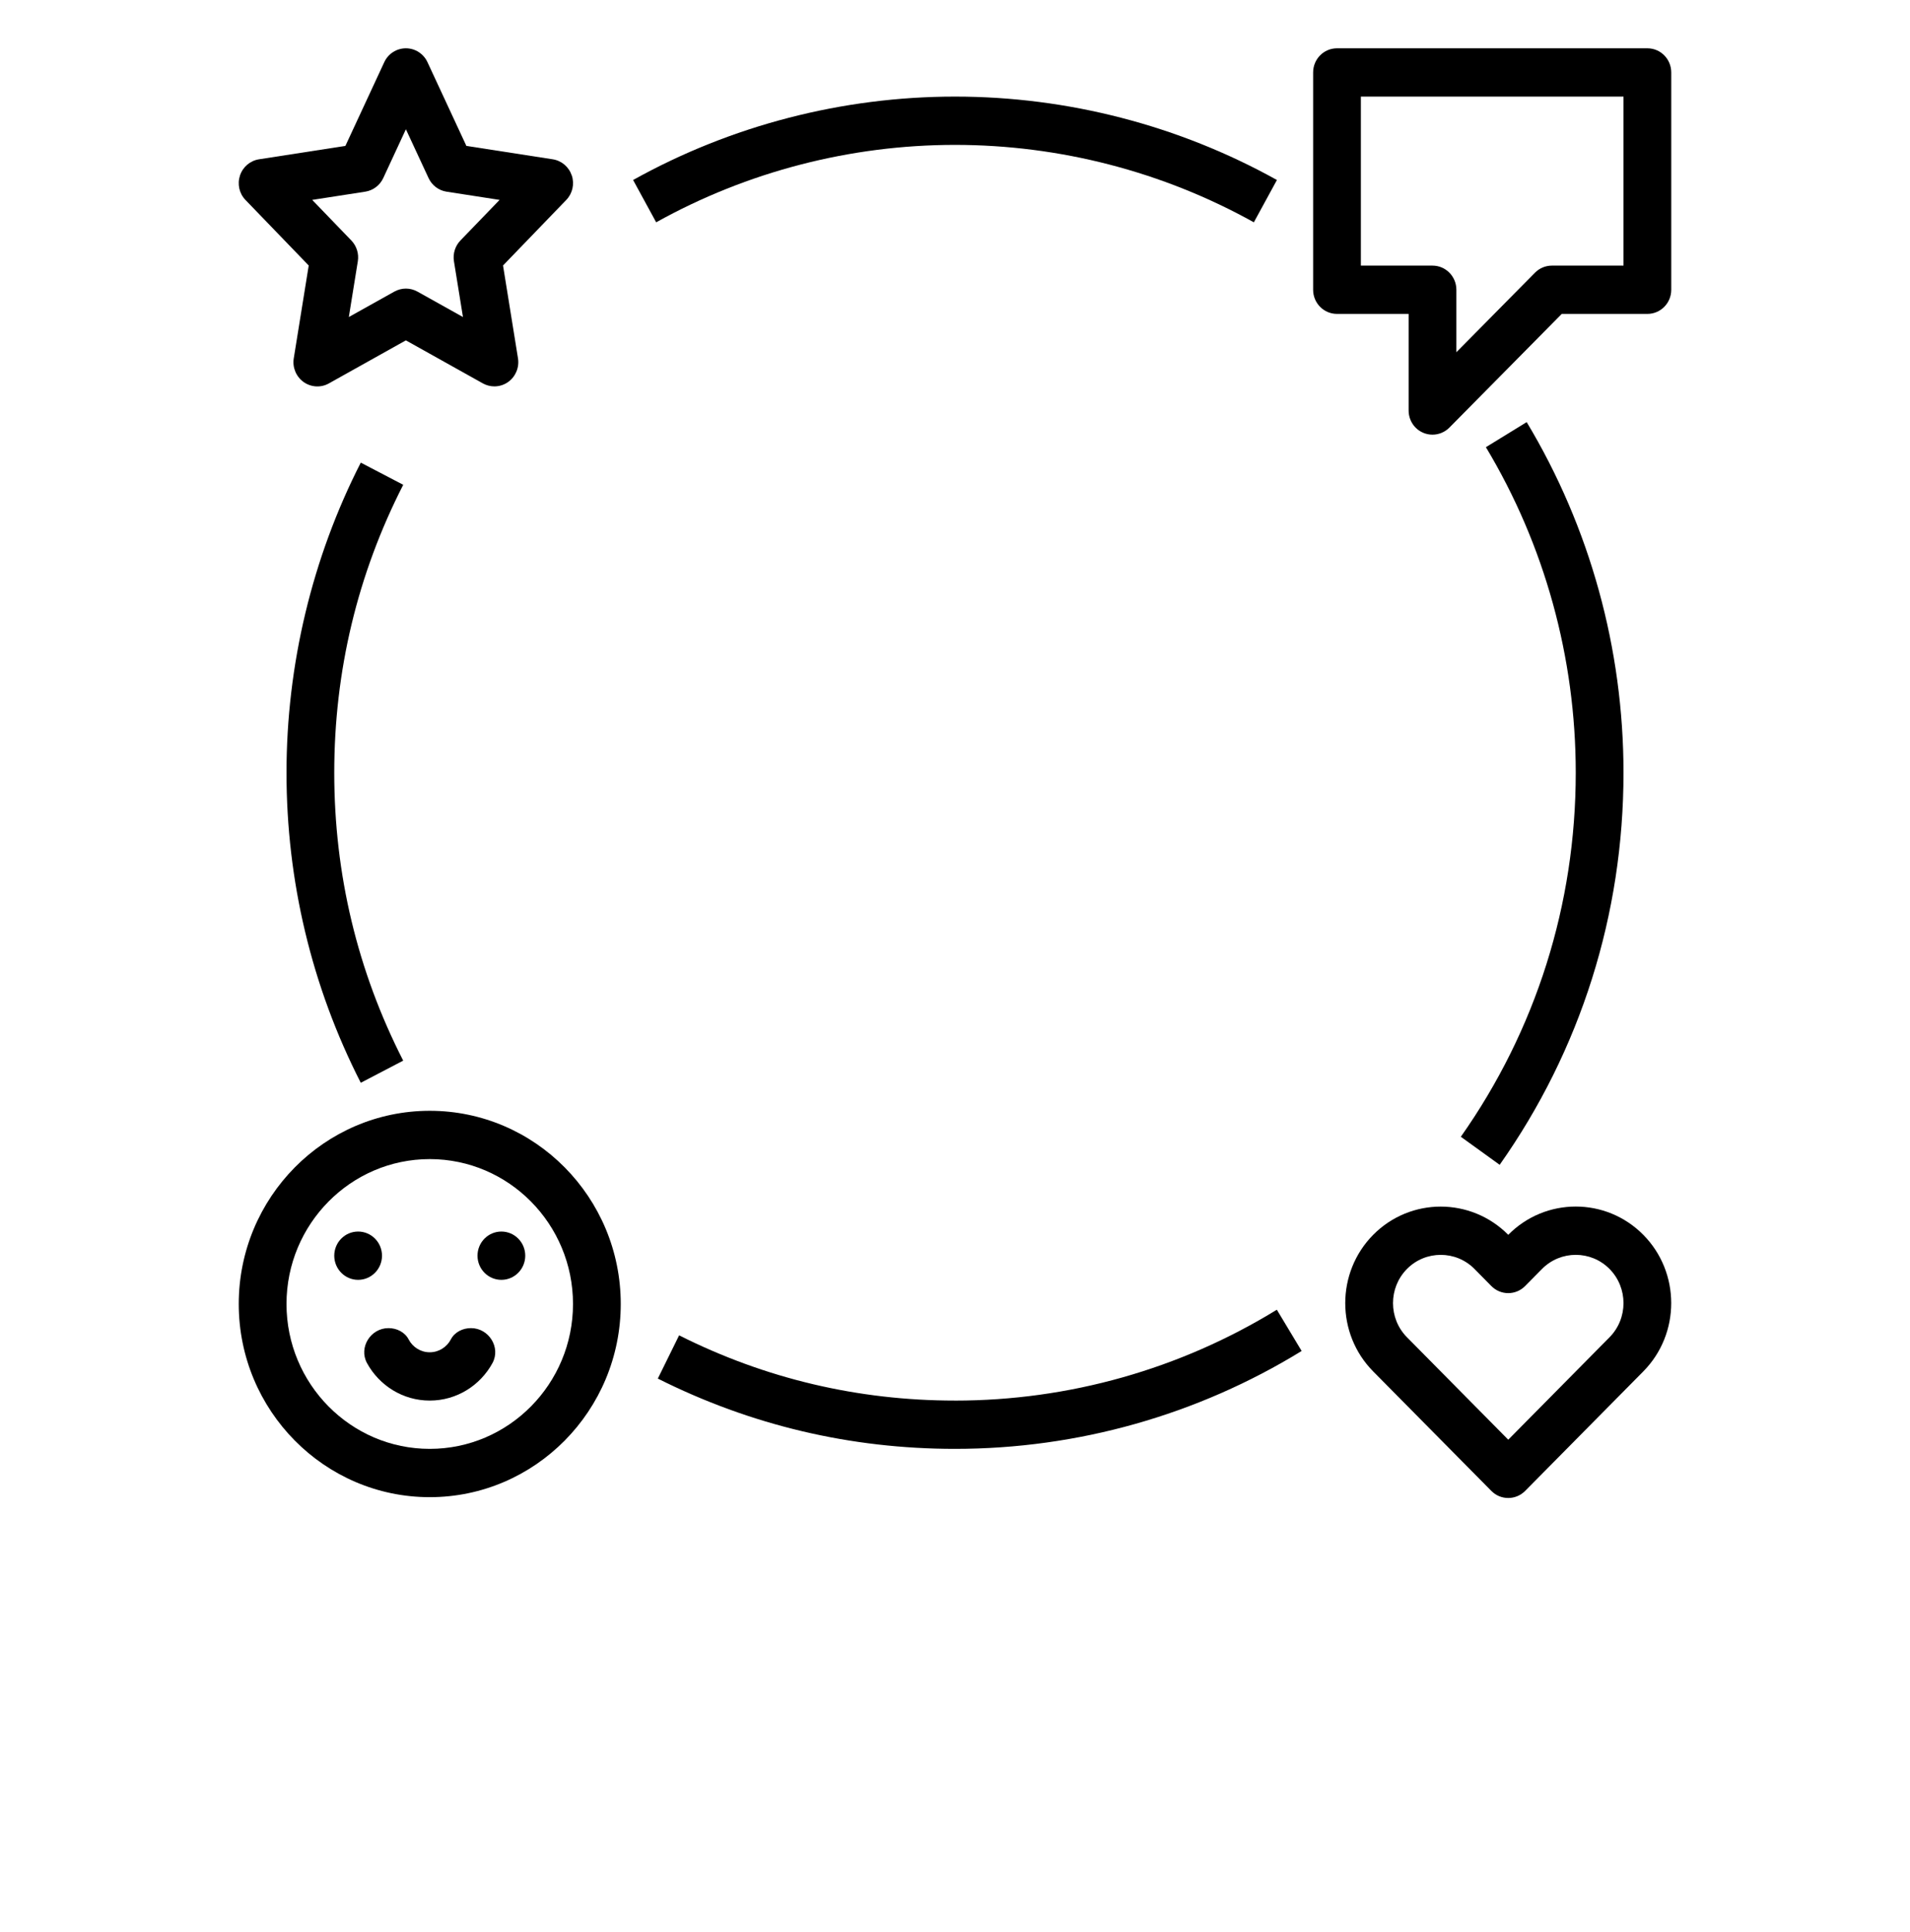
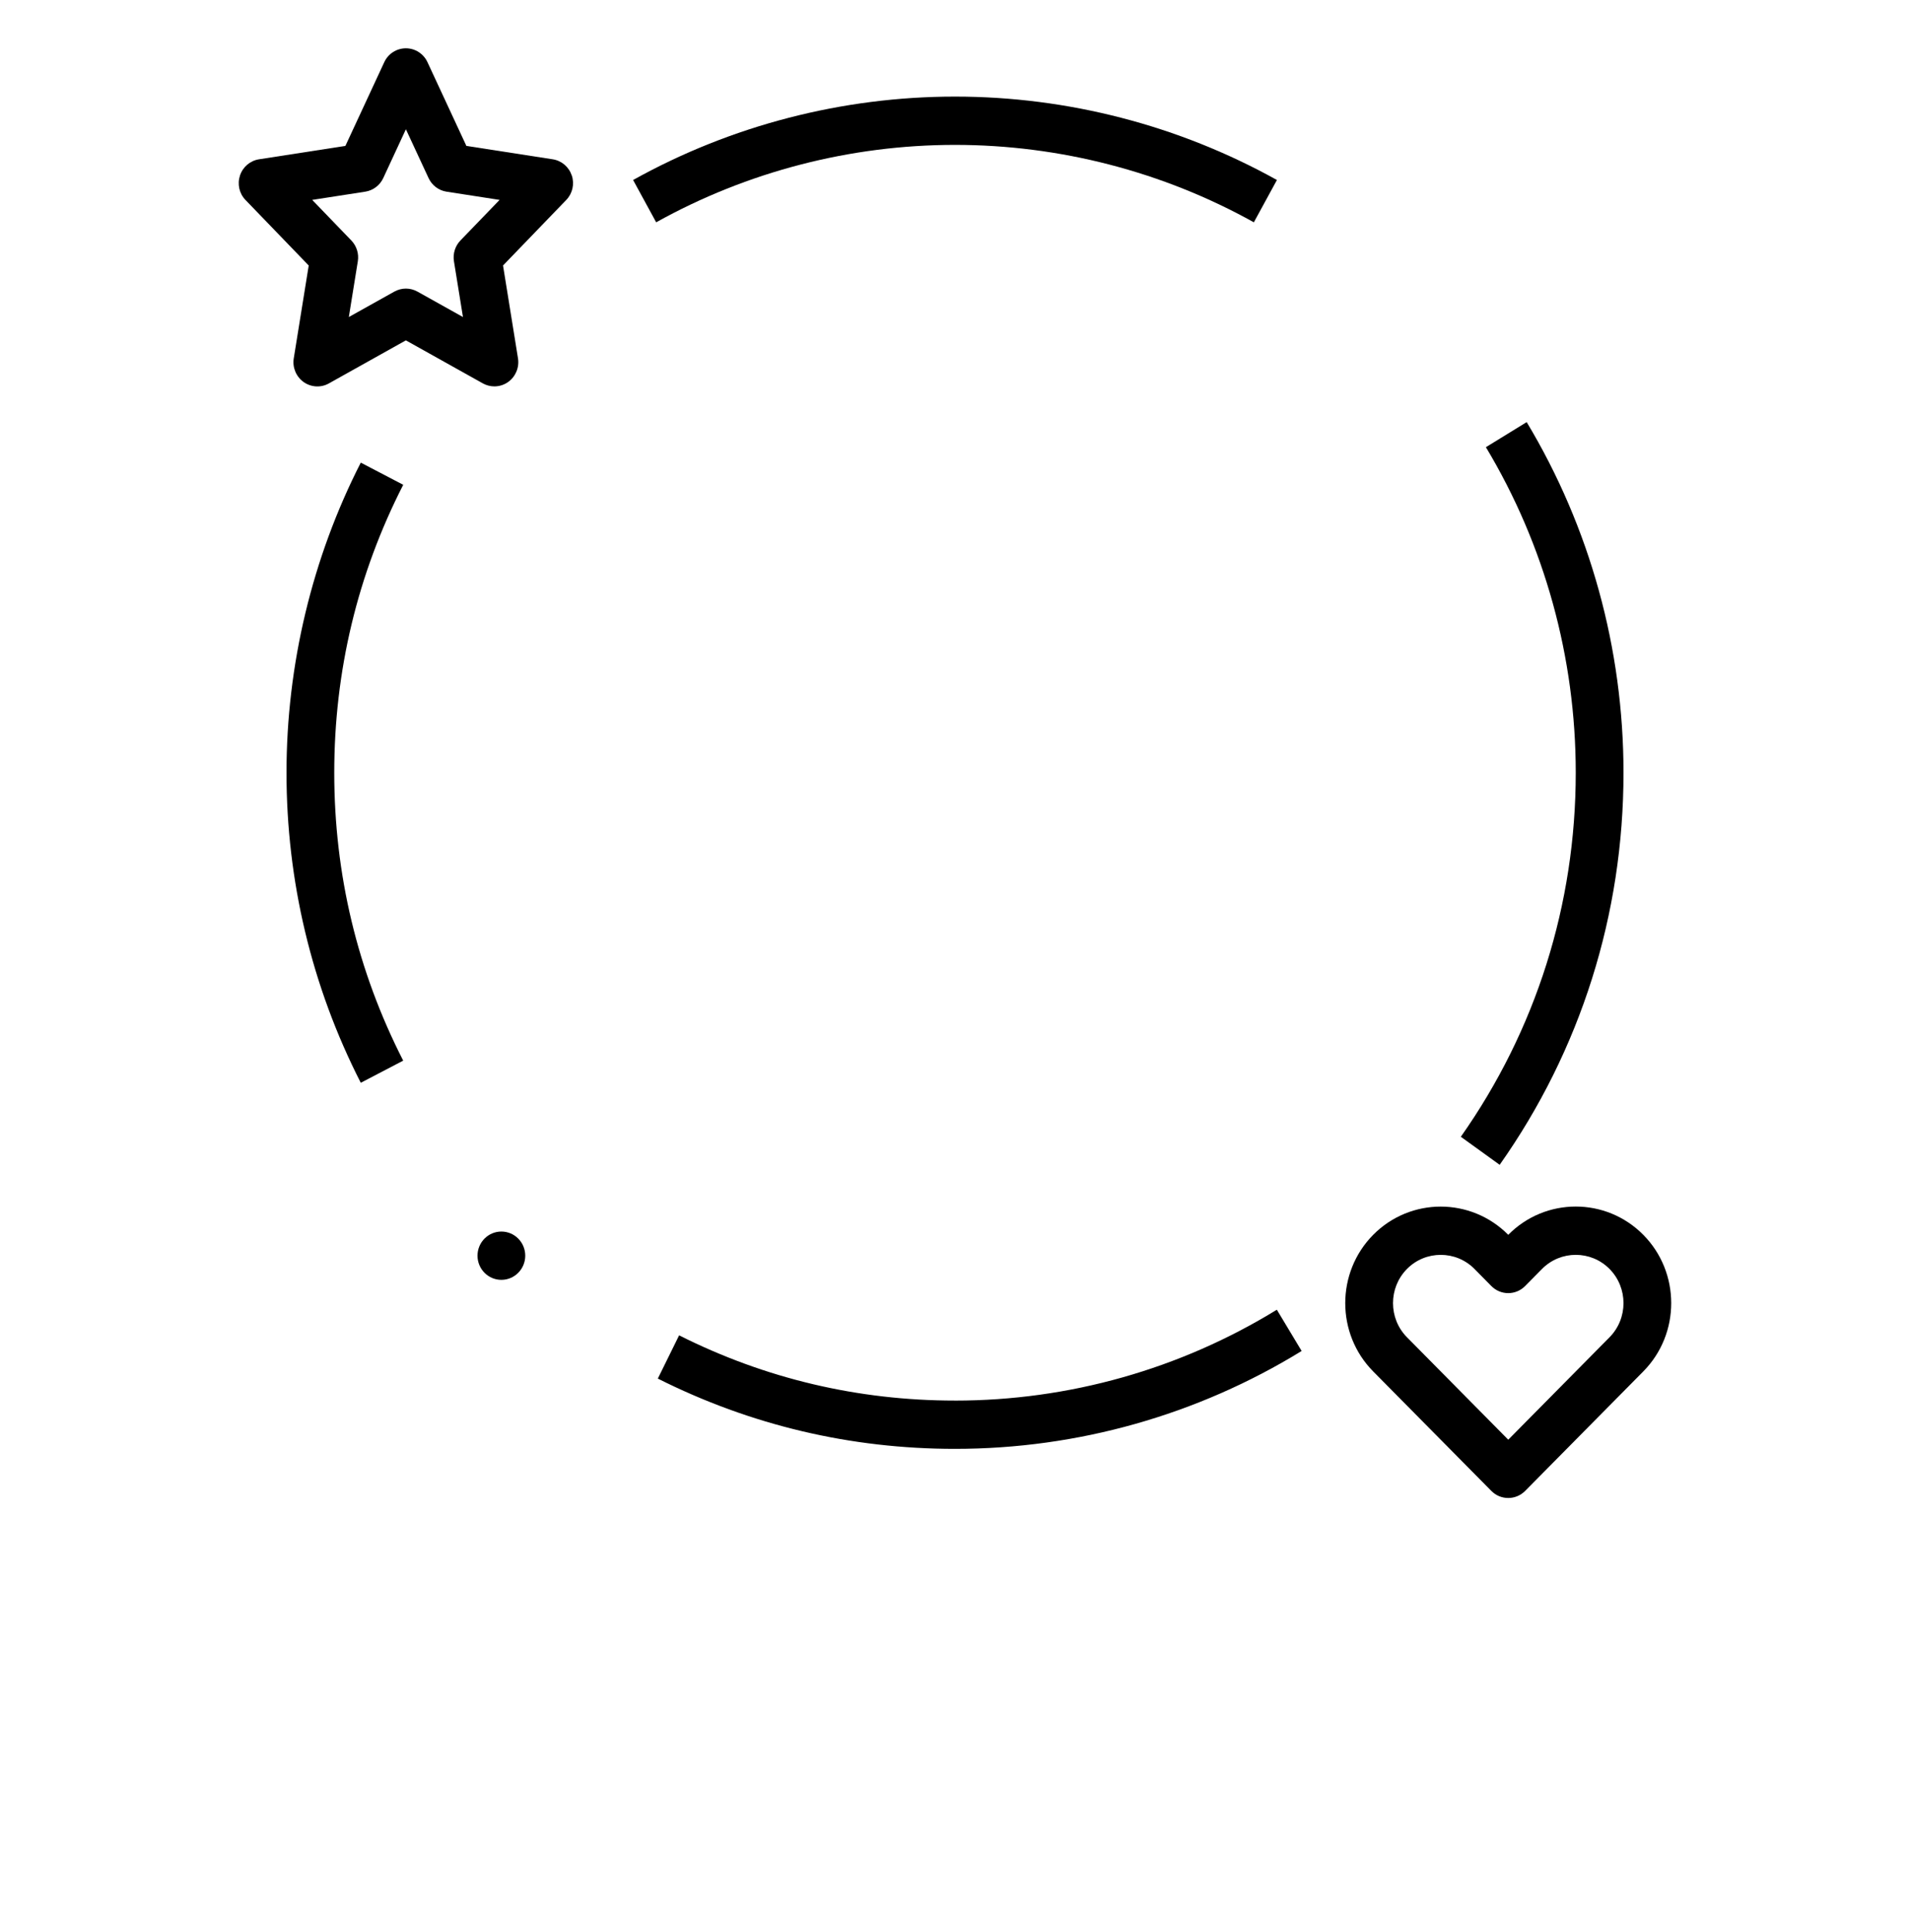
<svg xmlns="http://www.w3.org/2000/svg" width="90" height="91" viewBox="0 0 90 91" fill="none">
  <path d="M26.942 8.267C26.808 7.862 26.463 7.569 26.046 7.504L21.976 6.873L20.143 2.929C19.958 2.53 19.562 2.275 19.125 2.275C18.688 2.275 18.292 2.53 18.107 2.929L16.275 6.873L12.204 7.504C11.787 7.569 11.442 7.862 11.308 8.267C11.174 8.672 11.273 9.117 11.569 9.421L14.547 12.507L13.842 16.881C13.773 17.311 13.954 17.742 14.305 17.995C14.657 18.245 15.121 18.273 15.497 18.061L19.125 16.033L22.753 18.06C22.922 18.154 23.11 18.201 23.297 18.201C23.525 18.201 23.752 18.131 23.945 17.993C24.296 17.742 24.477 17.309 24.408 16.879L23.703 12.506L26.681 9.42C26.977 9.116 27.077 8.67 26.944 8.267H26.942ZM21.695 11.329C21.446 11.587 21.333 11.951 21.39 12.307L21.815 14.934L19.67 13.736C19.5 13.642 19.314 13.594 19.126 13.594C18.939 13.594 18.752 13.642 18.582 13.736L16.437 14.934L16.861 12.307C16.919 11.951 16.804 11.587 16.556 11.329L14.711 9.416L17.211 9.029C17.581 8.971 17.9 8.731 18.059 8.388L19.126 6.089L20.194 8.388C20.353 8.731 20.672 8.973 21.042 9.029L23.541 9.416L21.695 11.328V11.329Z" fill="black" />
-   <path d="M77.625 2.275H63C62.378 2.275 61.875 2.783 61.875 3.413V13.65C61.875 14.279 62.378 14.787 63 14.787H66.375V19.337C66.375 19.798 66.648 20.214 67.069 20.389C67.209 20.448 67.355 20.475 67.5 20.475C67.792 20.475 68.081 20.359 68.296 20.142L73.59 14.787H77.625C78.247 14.787 78.75 14.279 78.75 13.65V3.413C78.75 2.783 78.247 2.275 77.625 2.275ZM76.5 12.512H73.125C72.825 12.512 72.54 12.632 72.329 12.845L68.625 16.592V13.65C68.625 13.021 68.122 12.512 67.5 12.512H64.125V4.55H76.5V12.512Z" fill="black" />
-   <path d="M20.25 70.525C25.213 70.525 29.25 66.443 29.25 61.425C29.25 56.407 25.213 52.325 20.25 52.325C15.287 52.325 11.25 56.407 11.25 61.425C11.25 66.443 15.287 70.525 20.25 70.525ZM20.25 54.6C23.972 54.6 27 57.661 27 61.425C27 65.189 23.972 68.25 20.25 68.25C16.528 68.25 13.5 65.189 13.5 61.425C13.5 57.661 16.528 54.6 20.25 54.6Z" fill="black" />
  <path d="M23.625 58.013C23.004 58.013 22.5 58.522 22.5 59.15C22.5 59.778 23.004 60.288 23.625 60.288C24.246 60.288 24.75 59.778 24.75 59.15C24.75 58.522 24.246 58.013 23.625 58.013Z" fill="black" />
-   <path d="M16.875 58.013C16.254 58.013 15.75 58.522 15.75 59.15C15.75 59.778 16.254 60.288 16.875 60.288C17.496 60.288 18 59.778 18 59.15C18 58.522 17.496 58.013 16.875 58.013Z" fill="black" />
-   <path d="M20.25 65.975C21.519 65.975 22.627 65.263 23.203 64.213C23.61 63.472 23.032 62.562 22.194 62.562H22.191C21.807 62.562 21.424 62.747 21.245 63.092C21.057 63.453 20.681 63.7 20.249 63.7C19.817 63.7 19.441 63.453 19.254 63.092C19.074 62.747 18.69 62.562 18.306 62.562H18.305C17.468 62.562 16.889 63.472 17.295 64.213C17.871 65.264 18.98 65.975 20.249 65.975H20.25Z" fill="black" />
  <path d="M64.705 58.167C62.95 59.942 62.95 62.829 64.705 64.602L70.273 70.231C70.493 70.454 70.781 70.564 71.069 70.564C71.357 70.564 71.645 70.452 71.865 70.231L77.432 64.602C79.187 62.828 79.187 59.94 77.432 58.167C75.678 56.391 72.822 56.391 71.069 58.167C69.313 56.394 66.46 56.394 64.705 58.167ZM69.478 59.775L70.273 60.58C70.713 61.025 71.424 61.025 71.864 60.58L72.66 59.775C73.537 58.889 74.965 58.889 75.842 59.775C76.719 60.662 76.719 62.106 75.842 62.993L71.069 67.818L66.297 62.993C65.42 62.106 65.42 60.662 66.297 59.775C66.735 59.332 67.311 59.111 67.888 59.111C68.466 59.111 69.039 59.332 69.479 59.775H69.478Z" fill="black" />
  <path d="M17 21.793C14.71 26.274 13.5 31.325 13.5 36.4C13.5 41.475 14.678 46.461 17 51.005L18.999 49.962C16.843 45.743 15.75 41.18 15.75 36.4C15.75 31.62 16.843 27.056 19 22.837L17.001 21.793H17Z" fill="black" />
  <path d="M45 65.975C40.433 65.975 36.059 64.942 32 62.902L30.997 64.939C35.37 67.136 40.082 68.25 44.999 68.25C50.773 68.25 56.421 66.656 61.334 63.639L60.165 61.695C55.606 64.496 50.361 65.976 44.999 65.976L45 65.975Z" fill="black" />
  <path d="M70.665 54.869C74.483 49.459 76.5 43.07 76.5 36.4C76.5 30.56 74.922 24.849 71.938 19.884L70.016 21.065C72.786 25.675 74.25 30.978 74.25 36.4C74.25 42.593 72.377 48.524 68.835 53.548L70.665 54.869Z" fill="black" />
  <path d="M29.832 8.479L30.919 10.472C35.204 8.086 40.074 6.825 45 6.825C49.925 6.825 54.797 8.086 59.082 10.472L60.169 8.479C55.55 5.908 50.306 4.55 45 4.55C39.694 4.55 34.449 5.908 29.832 8.479Z" fill="black" />
</svg>